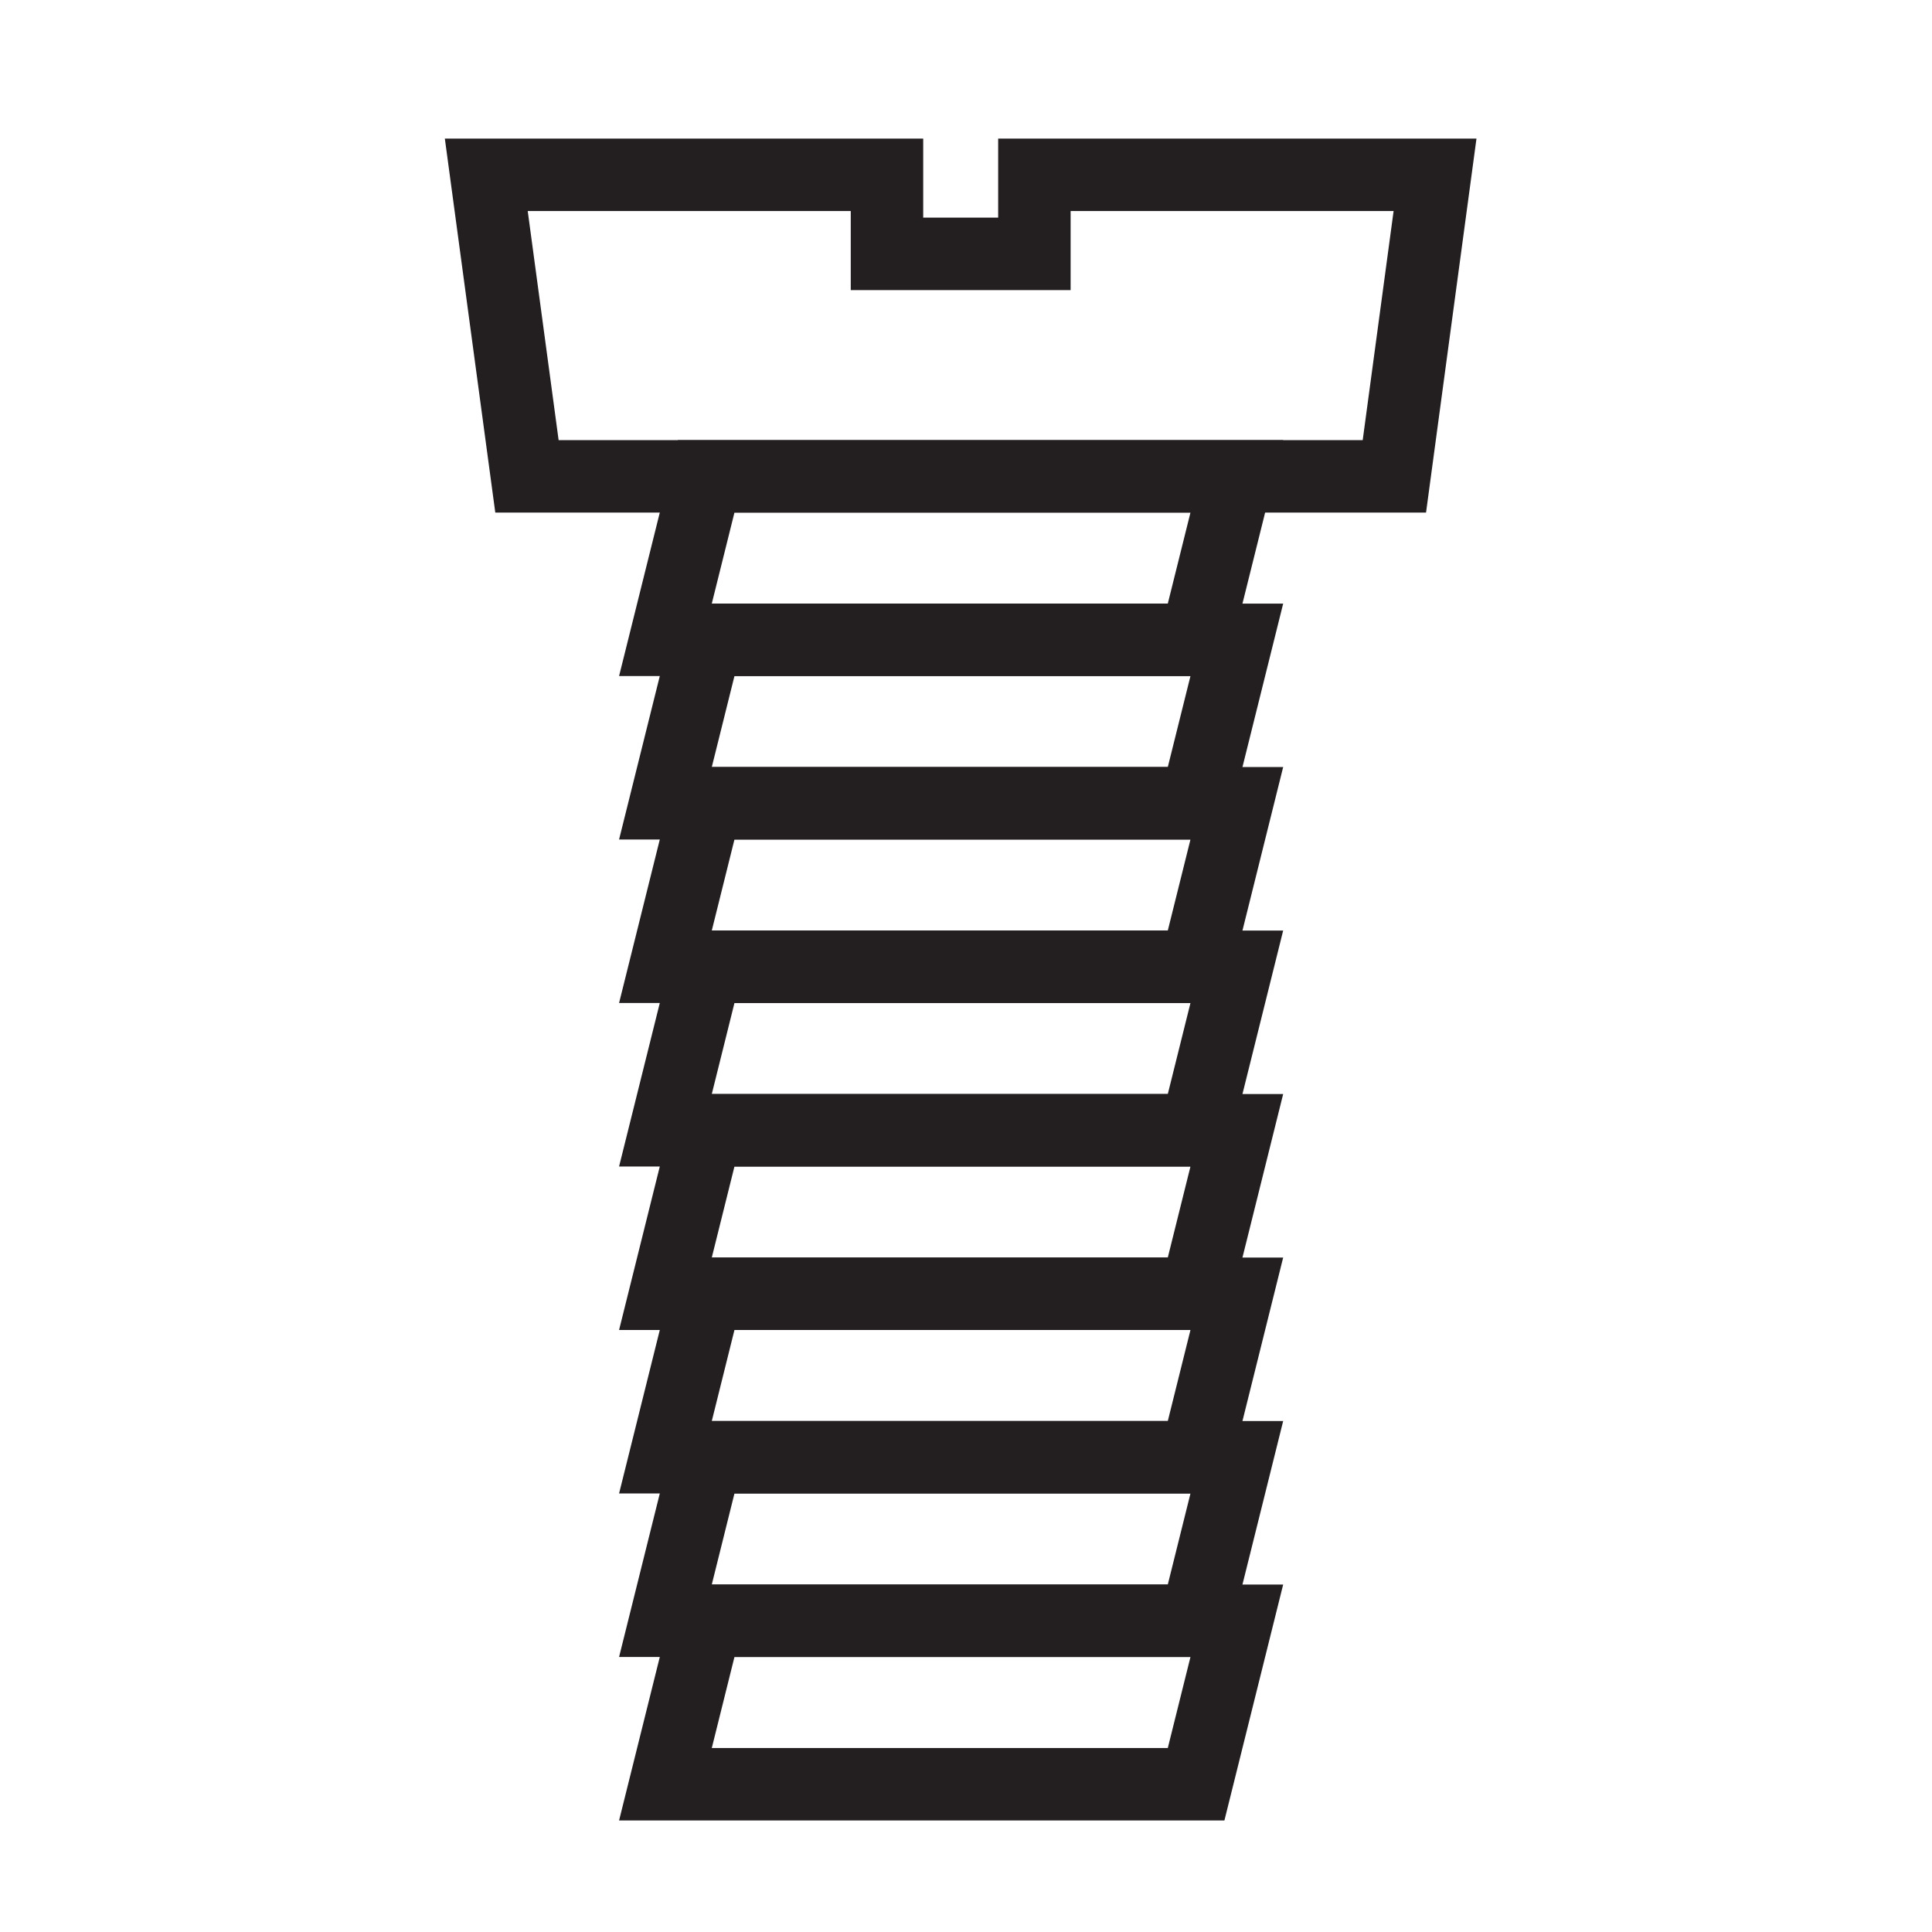
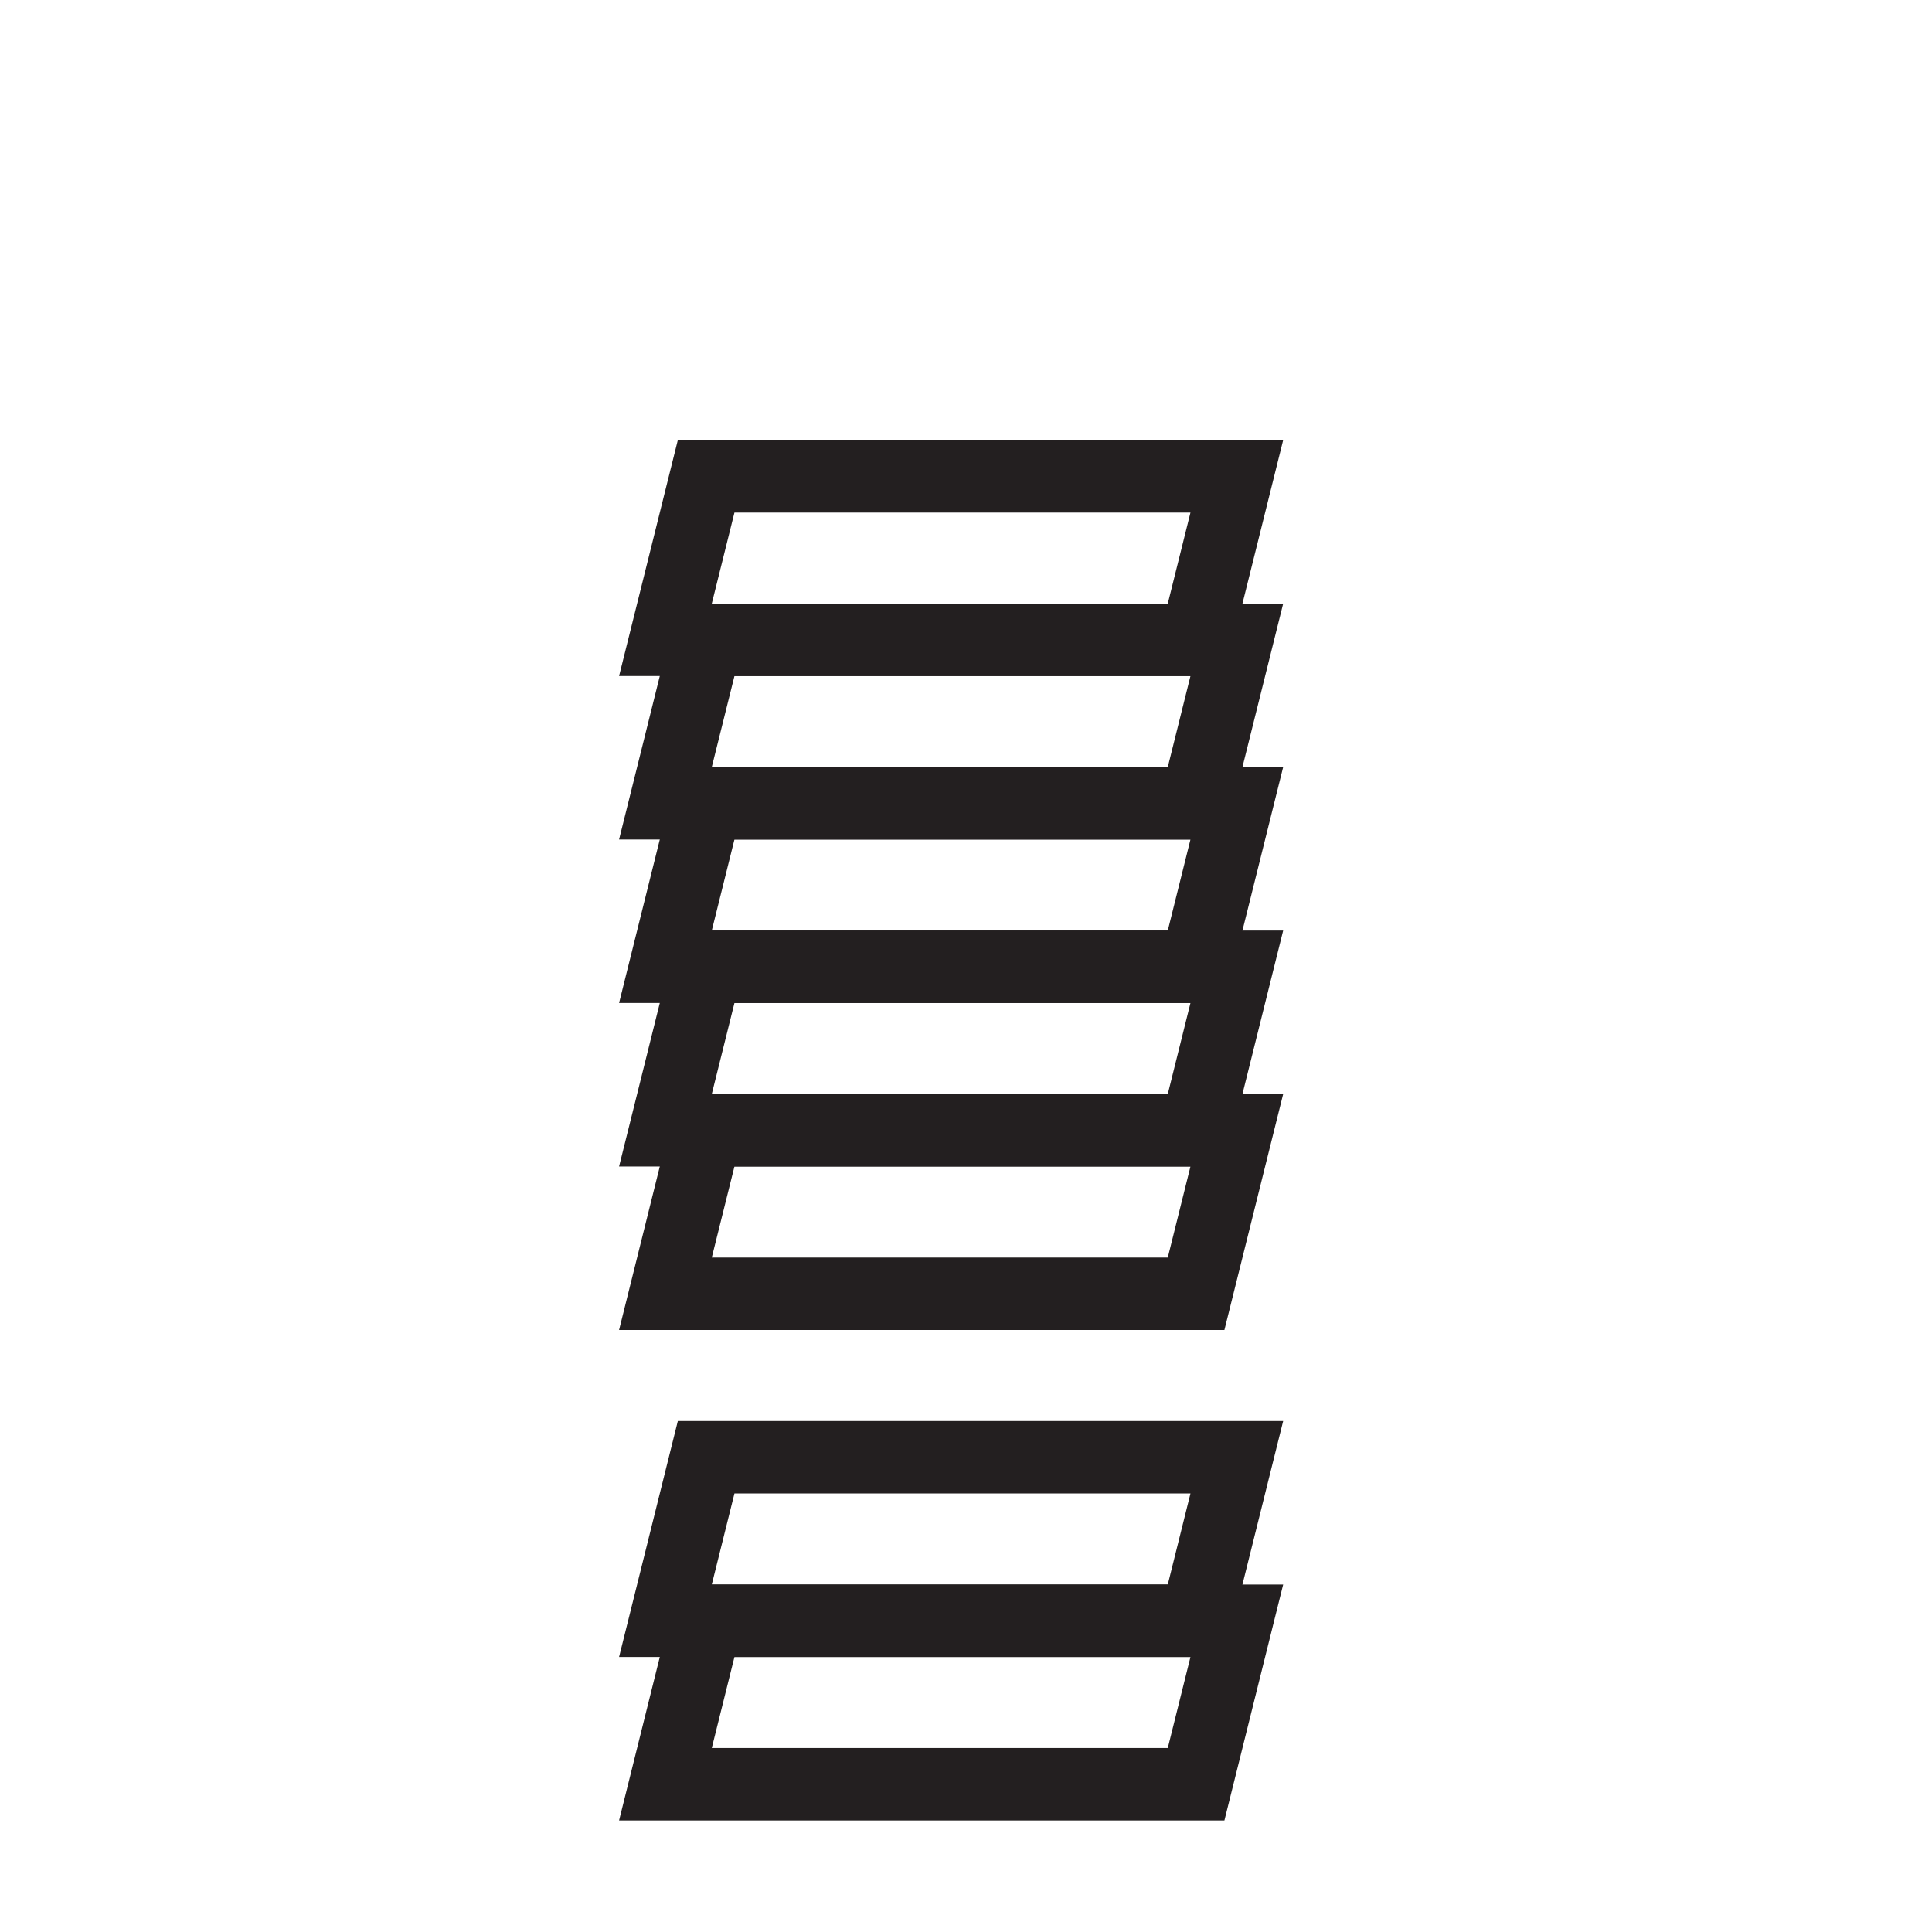
<svg xmlns="http://www.w3.org/2000/svg" viewBox="0 0 400 400" id="Layer_1">
  <defs>
    <style>.cls-1{fill:none;stroke:#231f20;stroke-miterlimit:10;stroke-width:15px;}</style>
  </defs>
-   <polygon points="214.16 36.19 214.16 52.56 183.64 52.56 183.64 36.19 100.68 36.19 109.1 98.62 288.69 98.62 297.11 36.19 214.16 36.19" class="cls-1" />
  <polygon points="247.64 132.47 137.77 132.47 146.2 98.62 256.07 98.62 247.64 132.47" class="cls-1" />
  <polygon points="247.64 166.31 137.77 166.31 146.2 132.47 256.07 132.47 247.64 166.31" class="cls-1" />
  <polygon points="247.64 200.16 137.77 200.16 146.2 166.31 256.07 166.31 247.64 200.16" class="cls-1" />
  <polygon points="247.64 234.01 137.77 234.01 146.2 200.16 256.07 200.16 247.64 234.01" class="cls-1" />
  <polygon points="247.64 267.86 137.77 267.86 146.2 234.01 256.07 234.01 247.64 267.86" class="cls-1" />
-   <polygon points="247.64 301.71 137.77 301.71 146.2 267.86 256.07 267.86 247.64 301.71" class="cls-1" />
  <polygon points="247.64 335.56 137.77 335.56 146.2 301.71 256.07 301.71 247.64 335.56" class="cls-1" />
  <polygon points="247.64 369.41 137.77 369.41 146.2 335.56 256.07 335.56 247.64 369.41" class="cls-1" />
</svg>